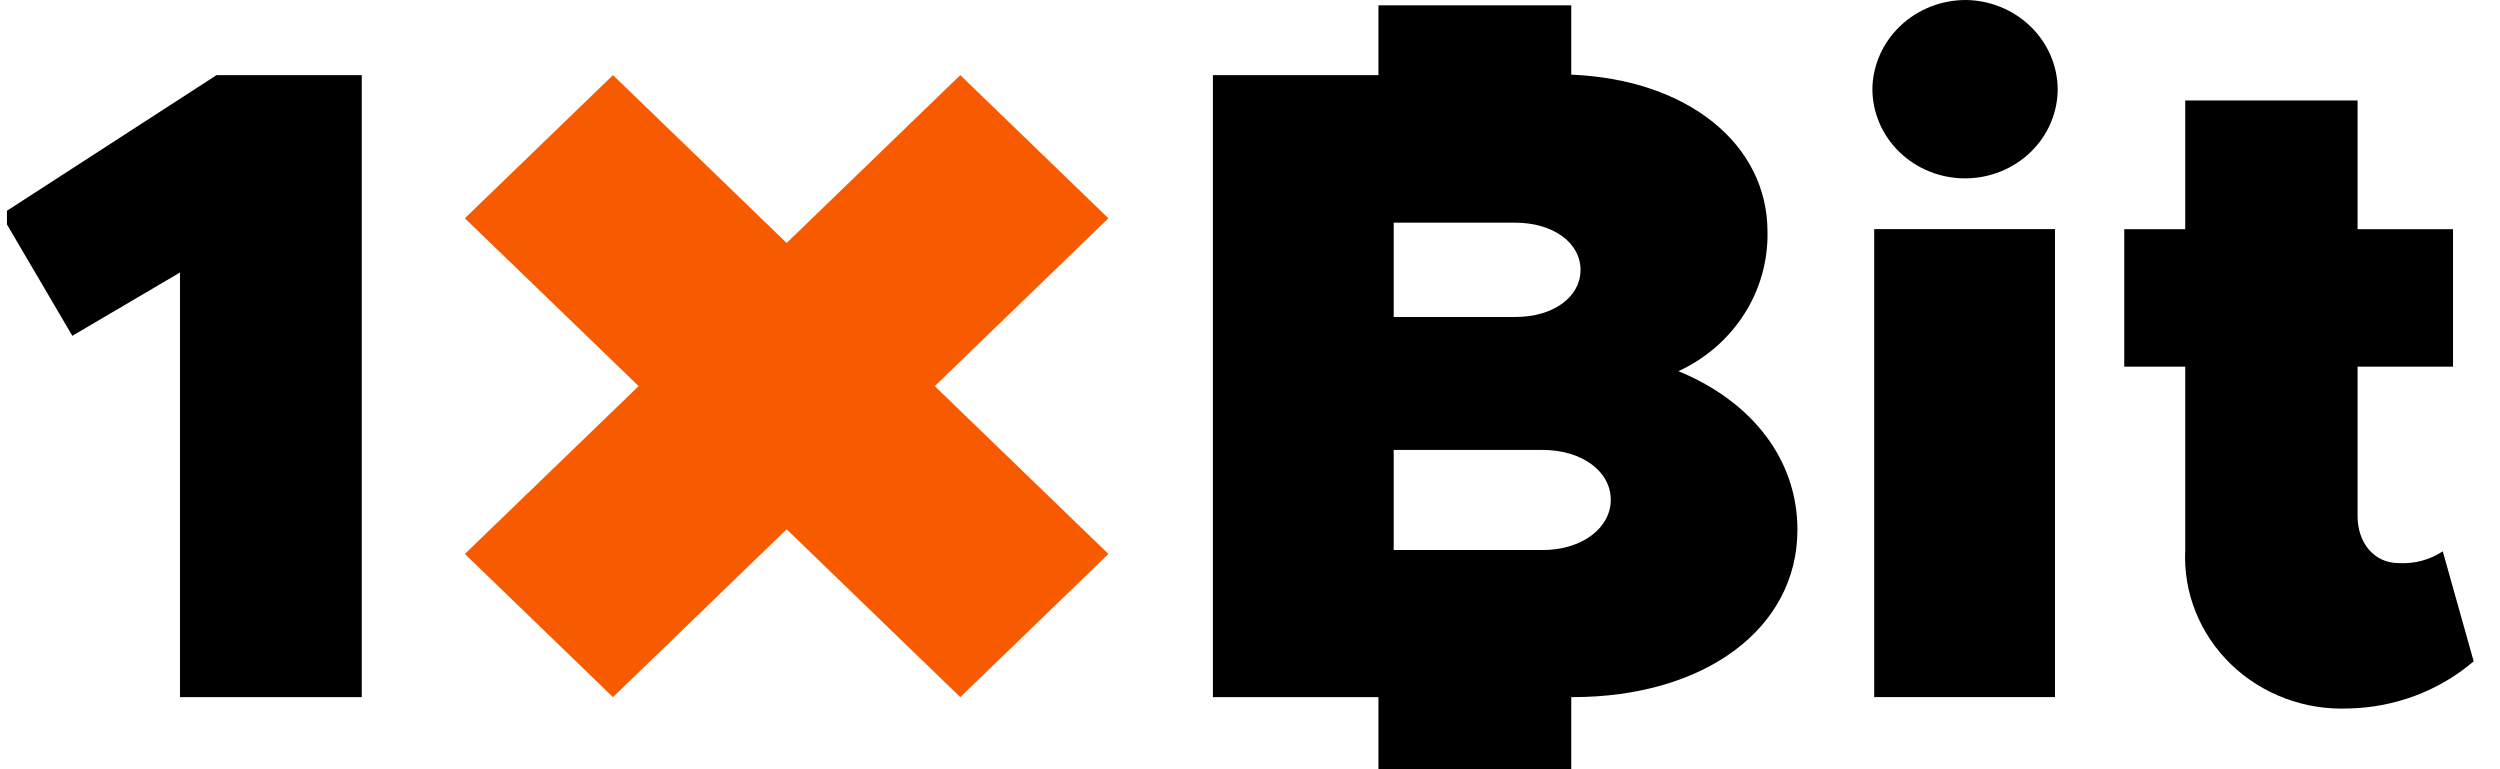
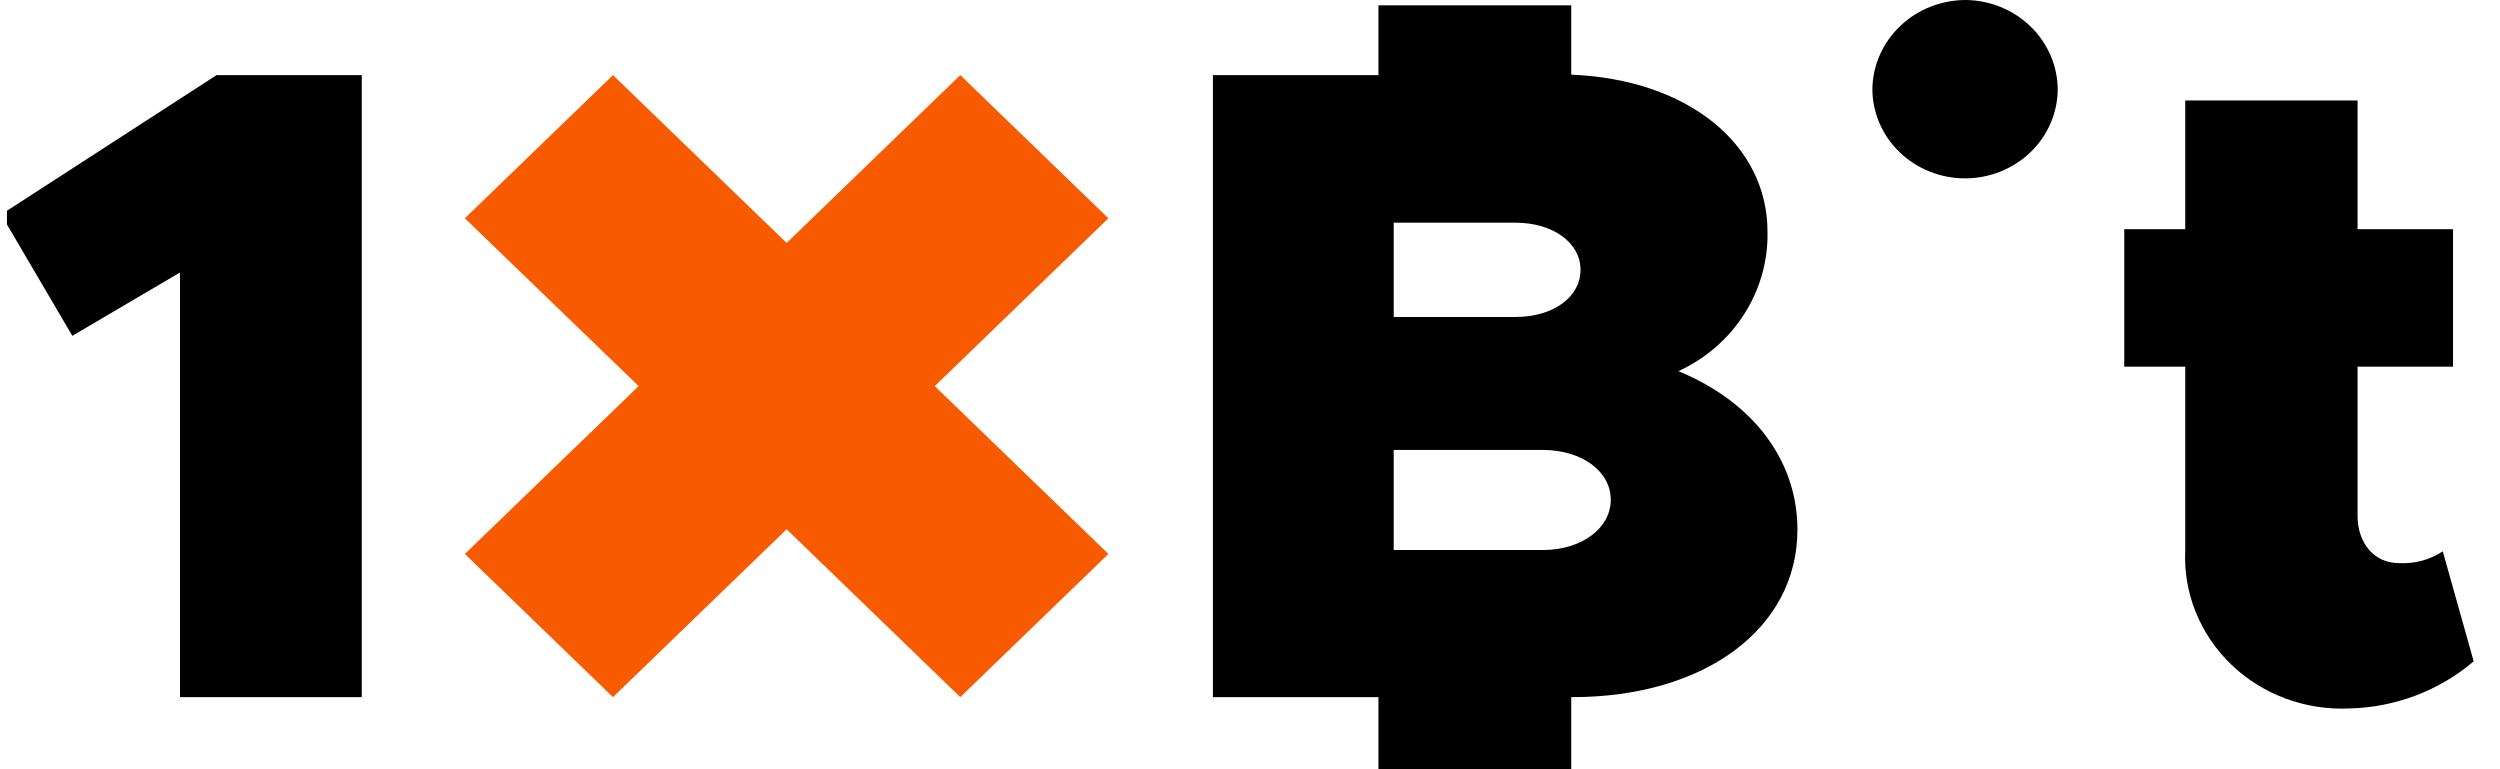
<svg xmlns="http://www.w3.org/2000/svg" width="104" height="32" viewBox="0 0 104 32" fill="none">
  <g clip-path="url(#clip0_343_9356)">
    <g clip-path="url(#clip1_343_9356)">
      <path d="M0.047 8.924L3.009 13.97L7.487 11.336V29H15.049V3.125H9.009L0.047 8.924Z" fill="black" />
-       <path d="M85.488 9.531H77.967V28.999H85.488V9.531Z" fill="black" />
      <path d="M81.787 6.7253e-06C80.766 -0.002 79.785 0.384 79.056 1.075C78.327 1.767 77.908 2.707 77.891 3.694C77.891 4.682 78.297 5.63 79.02 6.328C79.743 7.027 80.724 7.42 81.746 7.42C82.769 7.42 83.749 7.027 84.472 6.328C85.195 5.63 85.601 4.682 85.601 3.694C85.587 2.719 85.181 1.789 84.469 1.099C83.757 0.409 82.795 0.015 81.787 6.7253e-06V6.7253e-06Z" fill="black" />
      <path d="M99.786 23.425C98.772 23.425 98.075 22.595 98.075 21.464V15.254H102.046V9.534H98.075V4.18H90.906V9.534H88.369V15.254H90.906V22.883C90.863 23.759 91.01 24.634 91.338 25.452C91.666 26.27 92.166 27.013 92.808 27.634C93.45 28.254 94.219 28.738 95.065 29.054C95.911 29.371 96.817 29.513 97.724 29.472C99.636 29.429 101.471 28.735 102.905 27.511L101.619 22.935C101.082 23.291 100.437 23.463 99.786 23.425V23.425Z" fill="black" />
      <path d="M69.822 15.441C70.951 14.921 71.901 14.098 72.558 13.07C73.216 12.041 73.552 10.851 73.528 9.643C73.528 5.995 70.207 3.302 65.364 3.106V0.223H57.343V3.125H50.457V29H57.343V32.033H65.364V29H65.419C70.877 29 74.773 26.176 74.773 22.031C74.773 19.168 72.94 16.723 69.822 15.441ZM57.978 9.264H63.044C64.6 9.264 65.75 10.094 65.75 11.225C65.75 12.356 64.62 13.186 63.044 13.186H57.978V9.264ZM64.174 22.881H57.978V18.717H64.174C65.811 18.717 67.008 19.612 67.008 20.789C67.008 21.966 65.811 22.881 64.174 22.881Z" fill="black" />
      <path d="M39.947 3.125L32.724 10.107L25.5 3.125L19.338 9.08L26.568 16.062L19.338 23.044L25.5 29L32.724 22.018L39.947 29L46.109 23.044L38.885 16.062L46.109 9.08L39.947 3.125Z" fill="#F85A00" />
    </g>
  </g>
  <defs>
    <clipPath id="clip0_343_9356">
      <rect width="102.857" height="32" fill="white" transform="translate(0.289)" />
    </clipPath>
    <clipPath id="clip1_343_9356">
      <rect width="102.857" height="32" fill="white" transform="translate(0.049)" />
    </clipPath>
  </defs>
</svg>